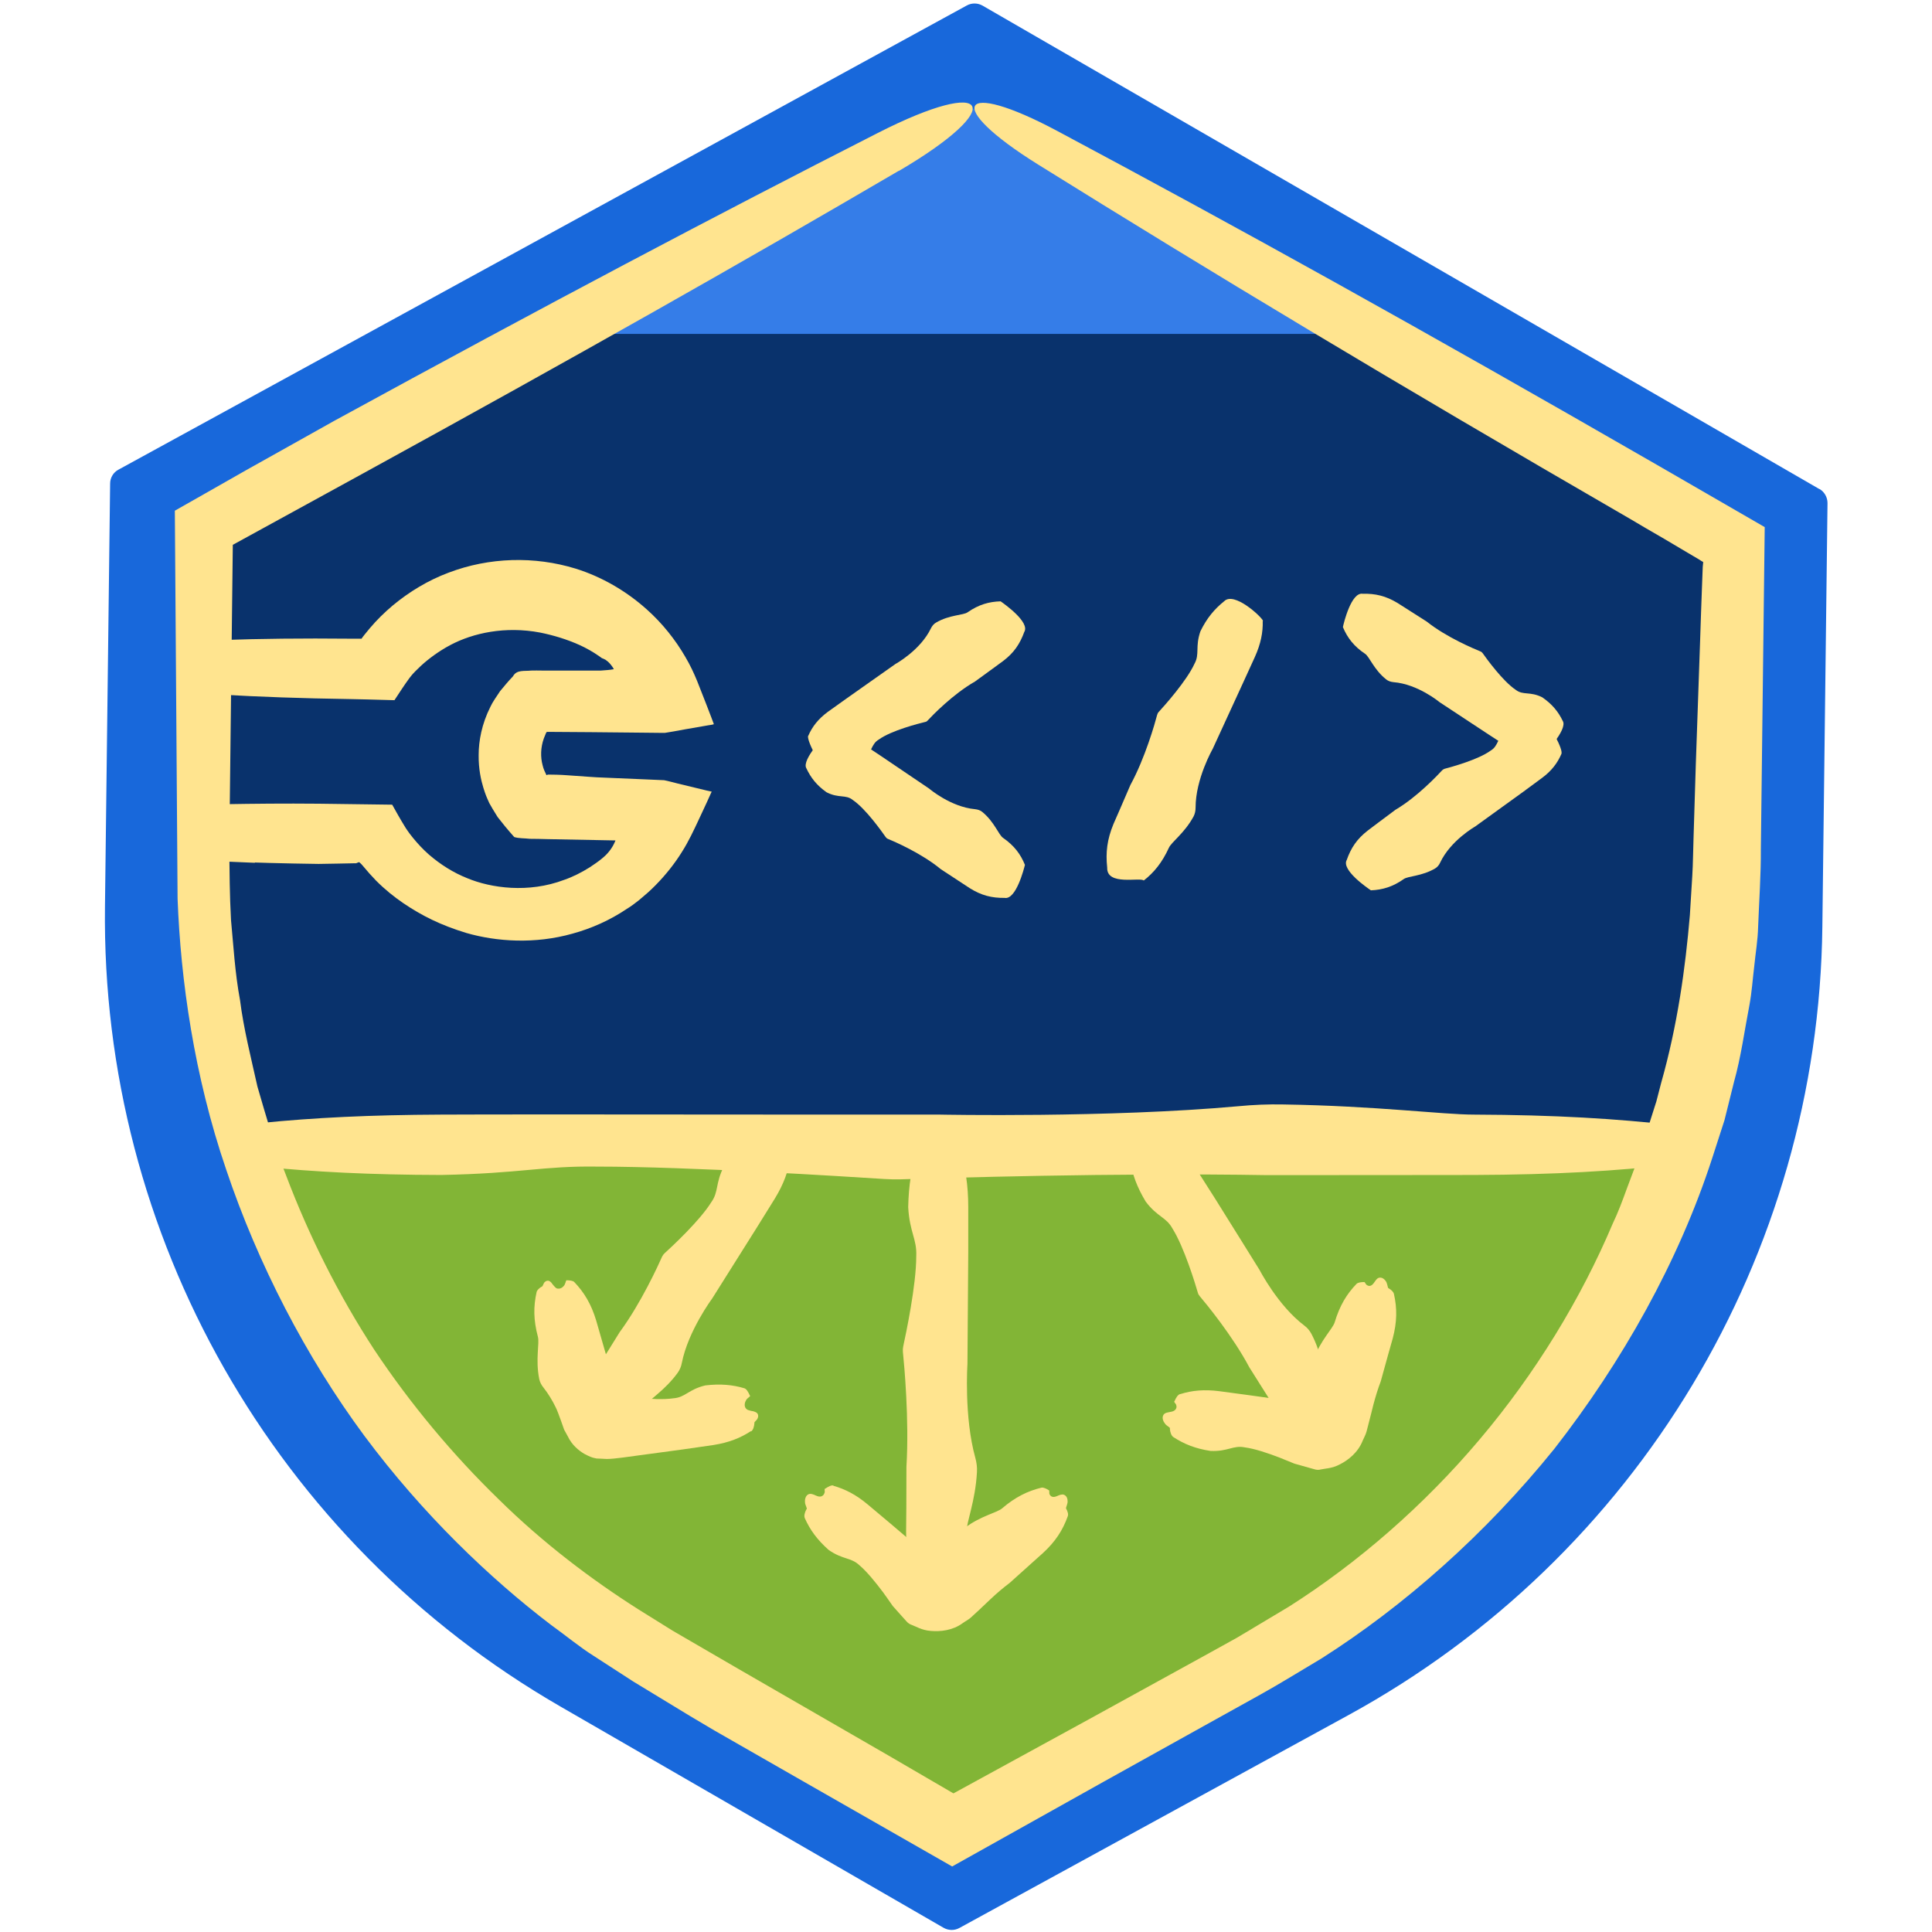
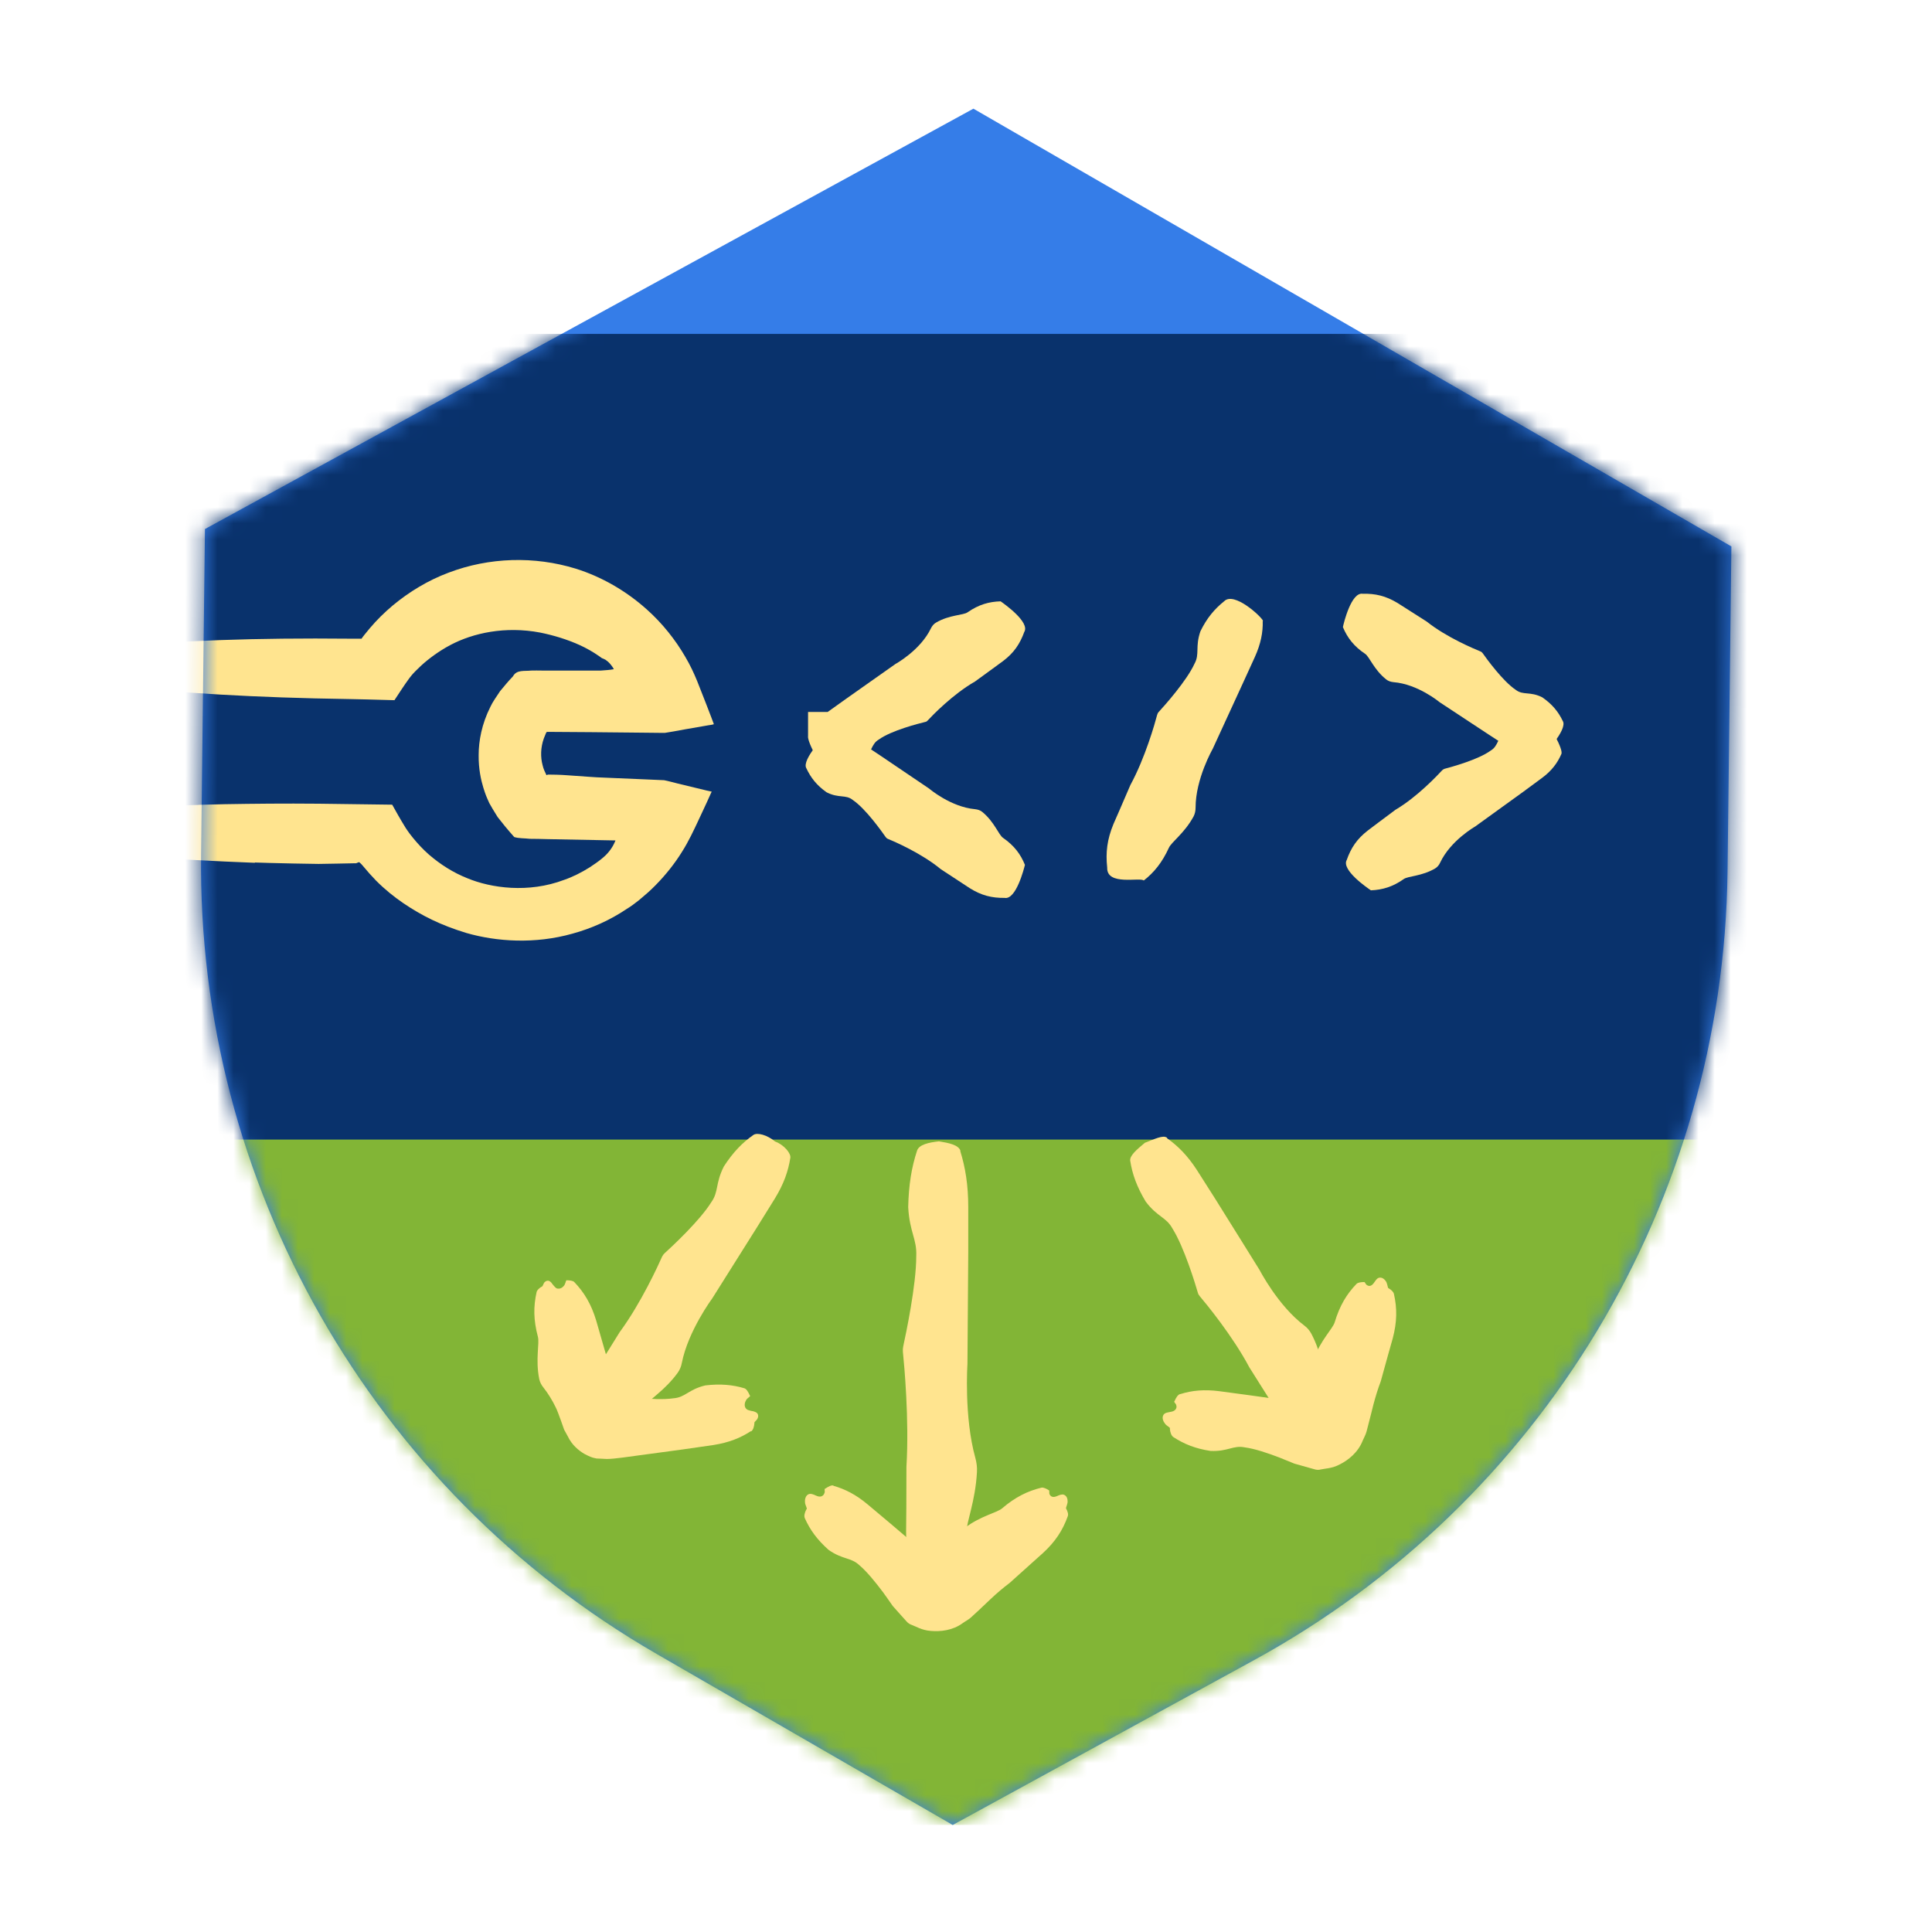
<svg xmlns="http://www.w3.org/2000/svg" width="120" height="120" viewBox="0 0 120 120" fill="none">
-   <path d="M113.01 30.38L61.03 0.35C60.73 0.18 60.36 0.17 60.05 0.34L7.36 29.17C7.04 29.34 6.84 29.67 6.84 30.04L6.52 56.31C6.27 76.77 17.08 95.76 34.8 105.99L58.61 119.74C58.91 119.91 59.28 119.92 59.59 119.75L83.77 106.52C101.7 96.71 112.95 78 113.19 57.56L113.51 31.25C113.51 30.89 113.32 30.55 113.01 30.37V30.38Z" fill="#1868DB" />
  <path d="M59.17 113.35L40.77 102.72C23.06 92.49 12.24 73.49 12.49 53.04L12.73 32.86L60.46 6.75L107.54 33.94L107.3 54.16C107.05 74.6 95.81 93.31 77.88 103.12L59.18 113.35H59.17Z" fill="#357DE8" />
  <mask id="mask0_1_2" style="mask-type:luminance" maskUnits="userSpaceOnUse" x="12" y="6" width="96" height="108">
    <path d="M59.17 113.35L40.77 102.72C23.06 92.49 12.24 73.49 12.49 53.04L12.73 32.86L60.46 6.75L107.54 33.94L107.3 54.16C107.05 74.6 95.81 93.31 77.88 103.12L59.18 113.35H59.17Z" fill="white" />
  </mask>
  <g mask="url(#mask0_1_2)">
    <path d="M113.74 20.74H11.12V100.91H113.74V20.74Z" fill="#09326C" />
    <mask id="mask1_1_2" style="mask-type:luminance" maskUnits="userSpaceOnUse" x="11" y="20" width="103" height="81">
      <path d="M113.74 20.74H11.12V100.91H113.74V20.74Z" fill="white" />
    </mask>
    <g mask="url(#mask1_1_2)">
      <path d="M6.6 50.3C3.85 50.5 3.83 52.73 6.57 53C8.86 53.22 11.23 53.39 13.95 53.51L15.83 53.59L15.92 51.58L13.95 53.5C15.68 53.58 17.64 53.63 19.79 53.66C20.62 53.65 21.36 53.63 21.97 53.62H22.07H22.09H22.12L22.19 53.59C22.23 53.58 22.28 53.55 22.31 53.55L22.39 53.62L22.43 53.66C22.43 53.66 22.43 53.65 22.53 53.77C22.81 54.11 23.09 54.42 23.36 54.7C23.92 55.26 24.47 55.7 25.04 56.09C26.19 56.87 27.36 57.46 28.97 57.95C30.85 58.49 33.22 58.65 35.56 57.99C36.73 57.67 37.88 57.16 38.92 56.46C39.2 56.29 39.41 56.13 39.69 55.91C40.05 55.61 40.4 55.31 40.72 54.98C41.36 54.33 41.91 53.63 42.34 52.94C42.78 52.25 43.09 51.57 43.41 50.89C43.57 50.54 43.73 50.2 43.89 49.86L44.13 49.33L44.19 49.2C44.23 49.14 44.14 49.17 44.12 49.15L43.89 49.1C43.28 48.95 42.68 48.81 42.11 48.67C41.82 48.6 41.55 48.52 41.25 48.46C40.86 48.44 40.49 48.43 40.12 48.41C39.37 48.38 38.66 48.35 38 48.32C37.68 48.31 37.37 48.29 37.07 48.28C36.91 48.27 36.75 48.26 36.61 48.25C36.02 48.21 35.53 48.17 35.19 48.15C34.8 48.12 34.32 48.11 34.01 48.11C34.01 48.11 34 48.14 33.98 48.14C33.98 48.14 33.96 48.14 33.94 48.14C33.87 48 33.75 47.76 33.7 47.52C33.57 47.04 33.57 46.44 33.78 45.86C33.95 45.46 33.88 45.59 33.93 45.5C33.94 45.47 33.96 45.46 33.99 45.46H34.03C34.03 45.46 34.01 45.46 34.09 45.46H34.32C35.86 45.47 37.48 45.48 39.15 45.5C39.78 45.5 40.42 45.52 41.06 45.52H41.3L41.48 45.49L41.84 45.43L42.55 45.3C43.03 45.22 43.51 45.13 43.99 45.05C44.11 45.03 44.24 45.02 44.34 44.98L44.19 44.58L43.89 43.8C43.48 42.79 43.18 41.83 42.56 40.79C41.97 39.77 41.16 38.73 40.16 37.84C38.87 36.69 37.36 35.82 35.76 35.32C33.19 34.53 30.38 34.61 27.86 35.57C26.6 36.04 25.41 36.76 24.39 37.61C23.88 38.04 23.4 38.51 22.97 39.02L22.65 39.41L22.51 39.59L22.46 39.67C22.46 39.67 22.39 39.67 22.35 39.67H21.76C15.78 39.61 11.31 39.79 6.91 40.17C4.5 40.38 4.47 42.32 6.88 42.58C11.26 43.05 15.73 43.33 21.71 43.42C22.32 43.43 23.05 43.45 24.5 43.49C24.77 43.09 25.06 42.62 25.42 42.13C25.65 41.83 25.69 41.81 25.81 41.68C25.92 41.57 26.03 41.46 26.15 41.35C26.63 40.91 27.25 40.45 27.96 40.07C29.39 39.31 31.39 38.88 33.55 39.29C34.39 39.46 35.21 39.71 35.99 40.06C36.41 40.25 36.82 40.48 37.22 40.76L37.37 40.87C37.37 40.87 37.39 40.87 37.41 40.89L37.47 40.91C37.47 40.91 37.56 40.95 37.61 40.98C37.7 41.04 37.81 41.13 37.9 41.24C37.95 41.3 38 41.36 38.04 41.42C38.07 41.48 38.17 41.59 38.09 41.57C37.9 41.61 37.62 41.63 37.32 41.65H37.2H36.76C36.47 41.65 36.18 41.65 35.9 41.65C35.33 41.65 34.78 41.65 34.24 41.65C34.04 41.65 33.85 41.65 33.66 41.65C33.44 41.65 33.21 41.64 32.99 41.65C32.57 41.7 32.09 41.58 31.86 42.01C31.57 42.31 31.31 42.63 31.06 42.93C30.85 43.25 30.59 43.61 30.46 43.9C29.92 44.97 29.73 46.03 29.73 46.9C29.72 47.77 29.88 48.46 30.02 48.92C30.16 49.38 30.27 49.61 30.27 49.61C30.27 49.61 30.31 49.7 30.39 49.88C30.49 50.07 30.68 50.38 30.91 50.75C31.18 51.1 31.52 51.52 31.94 51.99C32.22 52.08 32.57 52.06 32.91 52.1C33.25 52.1 33.62 52.11 34 52.12C35.07 52.14 36.55 52.17 38.16 52.2C38.18 52.2 38.21 52.2 38.23 52.2L38.2 52.27L38.14 52.4C38.1 52.49 38.05 52.57 38 52.65C37.9 52.81 37.77 52.97 37.63 53.11C37.54 53.19 37.53 53.21 37.37 53.34C37.13 53.54 36.88 53.7 36.63 53.87C36.12 54.19 35.59 54.46 35.04 54.65C32.82 55.49 30.5 55.16 29.03 54.55C28.15 54.2 27.36 53.7 26.63 53.07C26.27 52.75 25.95 52.41 25.65 52.04L25.43 51.76L25.31 51.59C25.24 51.49 25.17 51.39 25.11 51.28C24.85 50.86 24.6 50.41 24.36 49.98L19.82 49.92C17.67 49.9 15.71 49.92 13.97 49.95L12.32 49.99L12.35 51.53L13.96 49.95C11.23 50.01 8.86 50.12 6.57 50.29L6.6 50.3Z" fill="#FFE48F" />
    </g>
    <path d="M12.68 113.35L122.51 113.35V70.78L12.68 70.78V113.35Z" fill="#82B536" />
  </g>
-   <path d="M55.81 10.63C62.65 6.62 61.58 4.66 54.52 8.26C44.5 13.36 34.06 18.87 20.74 26.15C18.68 27.3 16.84 28.34 15.31 29.19C13.37 30.29 11.84 31.17 10.86 31.72C10.93 42.11 10.97 46.92 11.03 55.82C11.22 60.86 12.05 66.8 14.05 72.65C16.02 78.51 19.01 84.29 22.63 89.18C26.26 94.06 30.44 98.04 34.19 100.9C35.15 101.59 36.01 102.31 36.89 102.86C37.77 103.43 38.58 103.96 39.33 104.44C40.8 105.33 42 106.06 42.85 106.58C43.86 107.19 44.89 107.79 45.92 108.37C47.36 109.2 49.68 110.52 59.14 115.93C61.05 114.86 64.32 113.03 68.56 110.66C70.43 109.62 72.52 108.46 74.78 107.2C75.91 106.57 77.08 105.92 78.29 105.25C79.5 104.58 80.78 103.78 82.08 103.01C87.19 99.76 92.25 95.31 96.55 89.98C100.75 84.59 104.26 78.38 106.36 71.9L107.11 69.58L107.7 67.21C108.14 65.64 108.35 64.03 108.66 62.43C108.81 61.63 108.86 60.82 108.96 60.01C109.04 59.2 109.18 58.4 109.2 57.58C109.26 55.97 109.38 54.3 109.37 52.76L109.61 32.74L103.12 28.99C88.16 20.37 76.86 14.11 65.68 8.14C59.54 4.86 58.57 6.54 64.48 10.22C75.24 16.92 86.3 23.58 101.25 32.23C101.84 32.58 102.5 32.97 103.37 33.47C103.8 33.72 104.28 34.01 104.82 34.33C105.05 34.47 105.29 34.61 105.55 34.76C105.62 34.81 105.7 34.86 105.79 34.91C105.78 35.01 105.77 35.11 105.76 35.22C105.74 35.64 105.73 36.08 105.71 36.54C105.67 37.51 105.64 38.57 105.6 39.71C105.52 41.98 105.43 44.58 105.33 47.47C105.29 48.91 105.24 50.43 105.19 52.01C105.16 52.8 105.16 53.62 105.11 54.42C105.06 55.21 105.01 56.02 104.96 56.85C104.68 60.13 104.2 63.66 103.17 67.29L102.88 68.41L102.53 69.51L101.84 71.71L101.03 73.87C100.77 74.59 100.5 75.31 100.17 76C98.2 80.66 95.37 85.31 91.9 89.41C88.43 93.52 84.33 97.08 80.06 99.79C78.97 100.44 77.9 101.08 76.85 101.71C75.75 102.32 74.67 102.92 73.61 103.5C71.5 104.66 69.5 105.76 67.63 106.79C64.23 108.65 61.34 110.23 59.22 111.39C56.58 109.85 55.17 109.03 55.17 109.03C55.17 109.03 52.28 107.36 47.65 104.69C46.49 104.02 45.22 103.29 43.87 102.5C43.19 102.11 42.49 101.7 41.77 101.28C41.08 100.85 40.37 100.41 39.65 99.96C36.77 98.13 33.76 95.87 30.97 93.12C28.16 90.39 25.52 87.25 23.25 83.84C21.01 80.41 19.17 76.71 17.77 73.01C17.03 71.17 16.52 69.29 15.99 67.49C15.58 65.65 15.13 63.88 14.91 62.13C14.59 60.41 14.5 58.73 14.35 57.16C14.26 55.58 14.26 54.11 14.24 52.73L14.46 33.84L22.56 29.4C35.87 22.1 46.14 16.28 55.84 10.6L55.81 10.63Z" fill="#FFE48F" />
  <path fill-rule="evenodd" clip-rule="evenodd" d="M77.57 37.72C77.17 38.29 70.02 53.95 70 54.65Z" fill="#FCA700" />
  <path d="M78.45 38.56C78.33 38.28 76.65 36.73 76.04 37.34C75.43 37.83 74.96 38.39 74.56 39.21C74.22 40.19 74.53 40.62 74.19 41.23C73.7 42.3 72.31 43.85 71.97 44.22C71.92 44.27 71.89 44.34 71.87 44.41C71.74 44.91 71.13 47.07 70.21 48.76C69.67 50.01 69.34 50.78 69.16 51.18C68.76 52.15 68.67 52.95 68.77 53.89C68.73 55.04 70.83 54.47 71.04 54.69C71.67 54.2 72.18 53.58 72.6 52.66C72.76 52.3 73.57 51.75 74.13 50.72C74.22 50.55 74.26 50.36 74.26 50.16C74.26 48.37 75.32 46.52 75.32 46.52C75.32 46.52 76.64 43.64 77.2 42.43C77.62 41.52 77.82 41.08 77.94 40.81C78.31 39.99 78.45 39.28 78.43 38.57L78.45 38.56Z" fill="#FFE48F" />
  <path fill-rule="evenodd" clip-rule="evenodd" d="M96.56 45.66C96.08 45.95 84.68 54.25 84.31 54.64Z" fill="#FCA700" />
  <path d="M96.99 46.79C97.07 46.45 96.03 44.47 95.44 44.58C94.79 44.64 94.21 44.83 93.6 45.25C92.98 45.83 93.08 46.33 92.59 46.62C91.81 47.19 90.14 47.64 89.73 47.75C89.67 47.77 89.62 47.8 89.58 47.84C89.29 48.15 88.03 49.5 86.67 50.3C85.78 50.96 85.23 51.38 84.95 51.59C84.28 52.11 83.91 52.67 83.65 53.41C83.29 54.03 84.94 55.16 85.15 55.3C85.87 55.27 86.51 55.08 87.19 54.6C87.45 54.41 88.31 54.43 89.14 53.94C89.27 53.86 89.38 53.74 89.45 53.58C90.1 52.2 91.62 51.34 91.62 51.34C91.62 51.34 93.72 49.82 94.61 49.18C95.27 48.69 95.59 48.46 95.79 48.31C96.38 47.87 96.74 47.39 96.99 46.81V46.79Z" fill="#FFE48F" />
  <path fill-rule="evenodd" clip-rule="evenodd" d="M96.44 46.22C96 45.87 84.21 38.15 83.71 37.94Z" fill="#FCA700" />
  <path d="M95.55 47.02C95.89 46.97 97.38 45.3 97.07 44.79C96.79 44.2 96.4 43.73 95.79 43.31C95.03 42.93 94.6 43.2 94.15 42.85C93.35 42.32 92.33 40.91 92.09 40.57C92.05 40.52 92.01 40.48 91.95 40.46C91.56 40.3 89.85 39.59 88.62 38.61C87.68 38.01 87.11 37.65 86.8 37.45C86.07 37.01 85.42 36.86 84.64 36.88C83.93 36.76 83.46 38.7 83.41 38.95C83.69 39.62 84.1 40.15 84.79 40.61C85.06 40.79 85.34 41.6 86.1 42.2C86.22 42.3 86.37 42.35 86.55 42.37C88.07 42.49 89.41 43.61 89.41 43.61C89.41 43.61 91.58 45.04 92.49 45.64C93.18 46.09 93.51 46.3 93.72 46.44C94.34 46.83 94.92 47 95.55 47.03V47.02Z" fill="#FFE48F" />
-   <path fill-rule="evenodd" clip-rule="evenodd" d="M50.61 46.84C51.1 46.55 62.59 38.4 62.96 38.01Z" fill="#FCA700" />
-   <path d="M50.19 45.71C50.11 46.05 51.13 48.05 51.71 47.94C52.36 47.89 52.94 47.71 53.56 47.29C54.19 46.72 54.09 46.22 54.59 45.93C55.37 45.37 57.06 44.94 57.47 44.84C57.53 44.83 57.58 44.8 57.62 44.75C57.91 44.44 59.19 43.11 60.56 42.33C61.46 41.68 62.01 41.27 62.3 41.06C62.98 40.55 63.35 39.99 63.62 39.25C63.99 38.64 62.35 37.49 62.15 37.35C61.43 37.37 60.79 37.55 60.1 38.03C59.84 38.22 58.97 38.18 58.14 38.67C58 38.75 57.9 38.87 57.82 39.03C57.16 40.4 55.62 41.24 55.62 41.24C55.62 41.24 53.5 42.74 52.6 43.37C51.93 43.85 51.61 44.08 51.41 44.22C50.82 44.66 50.45 45.13 50.2 45.71H50.19Z" fill="#FFE48F" />
+   <path d="M50.19 45.71C50.11 46.05 51.13 48.05 51.71 47.94C52.36 47.89 52.94 47.71 53.56 47.29C54.19 46.72 54.09 46.22 54.59 45.93C55.37 45.37 57.06 44.94 57.47 44.84C57.53 44.83 57.58 44.8 57.62 44.75C57.91 44.44 59.19 43.11 60.56 42.33C61.46 41.68 62.01 41.27 62.3 41.06C62.98 40.55 63.35 39.99 63.62 39.25C63.99 38.64 62.35 37.49 62.15 37.35C61.43 37.37 60.79 37.55 60.1 38.03C59.84 38.22 58.97 38.18 58.14 38.67C58 38.75 57.9 38.87 57.82 39.03C57.16 40.4 55.62 41.24 55.62 41.24C55.62 41.24 53.5 42.74 52.6 43.37C51.93 43.85 51.61 44.08 51.41 44.22H50.19Z" fill="#FFE48F" />
  <path fill-rule="evenodd" clip-rule="evenodd" d="M50.73 46.29C51.17 46.64 62.86 54.51 63.36 54.72Z" fill="#FCA700" />
  <path d="M51.63 45.5C51.28 45.54 49.78 47.2 50.08 47.71C50.36 48.31 50.73 48.78 51.34 49.21C52.1 49.6 52.53 49.33 52.97 49.69C53.77 50.23 54.77 51.65 55.01 51.99C55.05 52.04 55.09 52.08 55.14 52.1C55.53 52.26 57.23 52.99 58.44 53.99C59.37 54.6 59.94 54.97 60.24 55.17C60.96 55.62 61.61 55.78 62.4 55.77C63.11 55.9 63.6 53.96 63.66 53.72C63.39 53.05 62.99 52.52 62.3 52.04C62.03 51.86 61.76 51.04 61.01 50.43C60.89 50.33 60.74 50.28 60.56 50.26C59.04 50.12 57.71 48.98 57.71 48.98C57.71 48.98 55.56 47.52 54.65 46.91C53.96 46.45 53.63 46.23 53.43 46.1C52.81 45.7 52.24 45.52 51.61 45.49L51.63 45.5Z" fill="#FFE48F" />
-   <path d="M16.23 69.76C13.91 69.99 13.91 72.22 16.23 72.46C19.52 72.79 22.97 72.97 27.41 72.98C32.44 72.88 33.69 72.41 37.1 72.46C42.86 72.46 52.58 73.08 54.92 73.23C55.27 73.25 55.61 73.26 55.96 73.25C58.44 73.17 69.32 72.83 78.7 72.99C85.32 72.99 89.42 72.98 91.55 72.98C96.6 72.96 100.38 72.74 104.09 72.31C106.13 72.08 106.13 70.14 104.09 69.9C100.38 69.48 96.61 69.25 91.55 69.23C89.59 69.23 85.5 68.69 79.72 68.6C78.78 68.58 77.84 68.62 76.91 68.71C68.86 69.44 58.4 69.23 58.4 69.23C58.4 69.23 42.8 69.23 36.21 69.22C31.25 69.22 28.87 69.22 27.4 69.23C22.96 69.25 19.51 69.42 16.22 69.75L16.23 69.76Z" fill="#FFE48F" />
  <path d="M59.66 71.49C59.55 71.11 58.93 70.99 58.32 70.89C57.69 70.96 57.08 71.09 56.96 71.47C56.62 72.5 56.44 73.59 56.41 74.98C56.5 76.56 56.96 76.96 56.91 78.03C56.91 79.84 56.26 82.89 56.1 83.63C56.08 83.74 56.07 83.85 56.08 83.96C56.16 84.74 56.48 88.16 56.3 91.1C56.3 93.18 56.29 94.47 56.28 95.14C56.28 96.73 56.5 97.92 56.91 99.08C56.97 99.24 57.13 99.36 57.35 99.44C57.46 99.48 57.58 99.51 57.71 99.53H57.81C57.81 99.53 58.08 99.56 58.11 99.55C58.19 99.55 58.25 99.57 58.29 99.58C58.29 99.58 58.28 99.58 58.29 99.56C58.32 99.56 58.32 99.56 58.32 99.56C58.39 99.56 58.45 99.56 58.52 99.54C58.65 99.52 58.77 99.49 58.88 99.45C59.1 99.37 59.27 99.25 59.33 99.09C59.77 97.92 60.01 96.74 60.03 95.15C60.03 94.53 60.58 93.25 60.68 91.44C60.7 91.14 60.66 90.85 60.58 90.55C59.87 88.01 60.09 84.73 60.09 84.73C60.09 84.73 60.13 79.83 60.14 77.76C60.14 76.2 60.14 75.45 60.14 74.99C60.14 73.6 59.96 72.51 59.64 71.48L59.66 71.49Z" fill="#FFE48F" />
  <path d="M51.78 92.27C51.65 92.23 51.47 92.32 51.26 92.46C51.17 92.46 51.26 92.63 51.21 92.73C51.18 92.84 51.1 92.91 51.02 92.94C50.85 92.99 50.7 92.9 50.56 92.84C50.42 92.79 50.26 92.73 50.11 92.89C50.04 92.97 49.98 93.12 50 93.31C50 93.48 50.18 93.74 50.09 93.74C49.97 93.96 49.93 94.17 49.99 94.3C50.31 95.02 50.76 95.64 51.47 96.27C52.36 96.89 52.86 96.72 53.39 97.23C53.86 97.63 54.39 98.29 54.85 98.9C55.07 99.21 55.28 99.5 55.45 99.75C55.83 100.17 56.12 100.51 56.29 100.69C56.39 100.81 56.51 100.89 56.64 100.93C56.87 101.01 57.25 101.26 57.82 101.3C58.39 101.35 59.16 101.28 59.79 100.82C59.95 100.7 60.13 100.62 60.3 100.47C60.46 100.32 60.63 100.16 60.8 100.01C61.04 99.78 61.29 99.55 61.54 99.31C61.91 98.96 62.31 98.62 62.71 98.32C63.76 97.37 64.42 96.79 64.76 96.48C65.56 95.75 66.01 95.04 66.32 94.18C66.37 94.06 66.32 93.88 66.21 93.68C66.21 93.61 66.33 93.38 66.31 93.23C66.31 93.07 66.25 92.96 66.18 92.9C66.04 92.78 65.91 92.83 65.78 92.87C65.66 92.92 65.52 93 65.38 92.97C65.31 92.96 65.24 92.91 65.2 92.83C65.15 92.76 65.19 92.61 65.16 92.57C64.97 92.45 64.81 92.38 64.69 92.4C63.83 92.61 63.07 92.98 62.25 93.68C61.94 93.96 60.93 94.14 59.94 94.89C59.78 95.01 59.65 95.17 59.56 95.37C59.36 95.79 59.09 96.19 58.81 96.55C58.61 96.78 58.65 96.79 58.61 96.86C58.58 96.92 58.55 96.97 58.51 97.02C58.35 97.24 58.16 97.06 58.18 97.07C58.12 97.03 58.08 96.98 58.02 96.94L55.33 94.65C54.52 93.97 54.13 93.64 53.89 93.44C53.16 92.83 52.49 92.49 51.75 92.28L51.78 92.27Z" fill="#FFE48F" />
  <path d="M72.49 70.67C72.24 70.47 71.68 70.77 71.11 70.98C70.62 71.39 70.15 71.78 70.2 72.1C70.33 72.94 70.62 73.73 71.16 74.63C71.88 75.59 72.43 75.59 72.82 76.3C73.55 77.46 74.24 79.74 74.4 80.29C74.42 80.37 74.46 80.44 74.52 80.51C74.9 80.96 76.56 82.97 77.6 84.93C78.44 86.26 78.95 87.08 79.22 87.5C79.87 88.5 80.53 89.14 81.35 89.66C81.46 89.73 81.65 89.72 81.86 89.66C81.97 89.63 82.08 89.58 82.19 89.52L82.56 89.33C82.56 89.33 82.59 89.31 82.61 89.24C82.63 89.16 82.76 89.17 82.74 89.19C82.75 89.2 82.74 89.21 82.74 89.22C82.73 89.24 82.72 89.25 82.72 89.25C82.72 89.25 82.73 89.25 82.74 89.22C82.76 89.22 82.69 89.21 82.68 89.26C82.7 89.28 82.71 89.26 82.73 89.26C82.79 89.23 82.84 89.19 82.9 89.15C83 89.07 83.09 88.98 83.17 88.9C83.32 88.73 83.42 88.57 83.4 88.43C83.3 87.45 83.02 86.57 82.4 85.55C82.16 85.15 82.09 84.05 81.45 82.84C81.34 82.64 81.2 82.47 81.01 82.33C79.38 81.1 78.24 78.89 78.24 78.89C78.24 78.89 76.29 75.75 75.46 74.43C74.83 73.44 74.53 72.96 74.34 72.67C73.77 71.79 73.18 71.19 72.49 70.7V70.67Z" fill="#FFE48F" />
  <path d="M73.29 86.59C73.16 86.63 73.05 86.8 72.95 87.03C72.88 87.08 73.04 87.17 73.06 87.28C73.1 87.39 73.06 87.49 73.01 87.55C72.9 87.68 72.72 87.69 72.57 87.72C72.42 87.75 72.26 87.79 72.22 88C72.2 88.1 72.23 88.26 72.35 88.41C72.43 88.56 72.74 88.68 72.66 88.73C72.68 88.98 72.76 89.18 72.88 89.26C73.54 89.69 74.25 89.98 75.19 90.12C76.27 90.17 76.6 89.75 77.32 89.9C77.93 89.98 78.73 90.25 79.44 90.52C79.79 90.66 80.13 90.8 80.4 90.91C80.94 91.06 81.37 91.18 81.61 91.25C81.76 91.3 81.9 91.31 82.04 91.27C82.28 91.21 82.73 91.22 83.23 90.95C83.74 90.69 84.35 90.22 84.64 89.48C84.72 89.29 84.82 89.13 84.88 88.91C84.94 88.69 84.99 88.47 85.05 88.25C85.13 87.93 85.22 87.6 85.3 87.26C85.43 86.77 85.58 86.27 85.76 85.8C86.14 84.43 86.37 83.59 86.5 83.15C86.78 82.1 86.78 81.26 86.58 80.37C86.55 80.24 86.42 80.11 86.22 80C86.19 79.94 86.16 79.68 86.07 79.57C85.98 79.44 85.87 79.37 85.78 79.36C85.6 79.33 85.51 79.44 85.43 79.55C85.35 79.66 85.28 79.79 85.15 79.85C85.08 79.88 85 79.88 84.92 79.83C84.84 79.8 84.79 79.66 84.75 79.63C84.52 79.63 84.35 79.66 84.26 79.74C83.64 80.38 83.21 81.1 82.9 82.13C82.78 82.53 82.03 83.23 81.61 84.39C81.54 84.58 81.52 84.78 81.55 85C81.61 85.46 81.6 85.94 81.55 86.4C81.51 86.7 81.55 86.69 81.55 86.76C81.55 86.82 81.55 86.89 81.55 86.95C81.53 87.22 81.27 87.18 81.3 87.17C81.3 87.17 81.24 87.17 81.15 87.15C80.97 87.13 80.73 87.09 80.46 87.06C79.46 86.92 78.29 86.76 77.6 86.66C76.55 86.52 76.05 86.45 75.74 86.41C74.8 86.29 74.04 86.36 73.31 86.59H73.29Z" fill="#FFE48F" />
  <path d="M49.09 71.91C49.13 71.64 48.71 71.11 48.14 70.9C47.65 70.49 47.04 70.33 46.8 70.49C46.11 70.97 45.53 71.57 44.96 72.45C44.42 73.52 44.65 74.01 44.18 74.67C43.46 75.83 41.71 77.45 41.28 77.84C41.22 77.9 41.17 77.96 41.13 78.04C40.89 78.58 39.81 80.95 38.49 82.74C37.66 84.07 37.15 84.9 36.89 85.33C36.27 86.36 35.99 87.23 35.88 88.22C35.87 88.36 35.96 88.52 36.11 88.69C36.19 88.78 36.28 88.86 36.38 88.95C36.43 88.99 36.48 89.03 36.54 89.07C36.56 89.12 36.53 89.06 36.56 89.31C36.56 89.39 36.69 89.54 36.82 89.55C36.94 89.56 36.98 89.53 37.01 89.52C37.06 89.49 37.06 89.47 37.06 89.46C37.06 89.41 37.03 89.39 37.01 89.37C36.98 89.35 36.96 89.33 36.93 89.31C36.93 89.29 36.88 89.31 36.86 89.26C36.88 89.24 36.89 89.26 36.91 89.26L37.09 89.34C37.21 89.4 37.32 89.44 37.43 89.47C37.65 89.53 37.83 89.55 37.94 89.47C38.76 88.95 39.42 88.31 40.07 87.31C40.32 86.92 41.28 86.38 42.09 85.27C42.22 85.09 42.31 84.88 42.35 84.65C42.75 82.65 44.23 80.66 44.23 80.66C44.23 80.66 46.2 77.53 47.03 76.21C47.65 75.21 47.95 74.73 48.13 74.44C48.68 73.54 48.96 72.75 49.09 71.91Z" fill="#FFE48F" />
  <path d="M46.65 88.91C46.77 88.83 46.84 88.64 46.86 88.38C46.82 88.33 47.01 88.22 47.05 88.11C47.11 88 47.1 87.89 47.06 87.82C47.02 87.75 46.96 87.72 46.89 87.69C46.86 87.68 46.82 87.67 46.78 87.66H46.84C46.84 87.66 46.7 87.66 46.44 87.57C46.37 87.53 46.3 87.47 46.27 87.37C46.24 87.27 46.25 87.11 46.34 86.97C46.4 86.83 46.68 86.71 46.57 86.67C46.47 86.44 46.36 86.27 46.24 86.23C45.51 86.01 44.75 85.94 43.81 86.05C42.76 86.3 42.56 86.8 41.83 86.85C41.22 86.94 40.38 86.9 39.63 86.82C39.25 86.78 38.9 86.74 38.61 86.69C38.55 86.62 38.57 86.55 38.57 86.51C38.57 86.49 38.57 86.48 38.57 86.49C38.57 86.52 38.48 86.68 38.38 86.64C38.36 86.64 38.34 86.62 38.32 86.59C38.3 86.56 38.32 86.62 38.28 86.5L38.17 86.14C38.02 85.65 37.89 85.15 37.79 84.66C37.4 83.3 37.16 82.46 37.03 82.02C36.72 80.99 36.28 80.27 35.67 79.63C35.59 79.55 35.41 79.52 35.18 79.52C35.14 79.56 35.11 79.79 35.01 79.88C34.92 79.99 34.8 80.04 34.71 80.04C34.61 80.04 34.57 80.04 34.47 79.94C34.31 79.77 34.25 79.67 34.25 79.67L34.29 79.73L34.23 79.65C34.23 79.65 34.14 79.56 34.07 79.55C34.01 79.54 33.92 79.55 33.85 79.62C33.77 79.67 33.73 79.84 33.69 79.89C33.49 80 33.36 80.13 33.33 80.25C33.13 81.14 33.13 81.98 33.41 83.03C33.52 83.44 33.25 84.42 33.49 85.64C33.53 85.84 33.62 86.02 33.76 86.19C34.05 86.56 34.3 86.97 34.5 87.38C34.58 87.52 34.74 87.95 34.86 88.29C34.92 88.46 34.98 88.63 35.04 88.8C35.12 88.94 35.19 89.08 35.27 89.22C35.53 89.77 35.97 90.11 36.29 90.3C36.62 90.48 36.83 90.54 36.83 90.54C36.83 90.54 36.91 90.56 37.05 90.59C37.2 90.59 37.42 90.61 37.69 90.62C38.2 90.62 39.22 90.45 39.57 90.41C40.58 90.27 41.76 90.12 42.46 90.02C43.51 89.87 44.02 89.79 44.33 89.75C45.27 89.6 45.98 89.32 46.64 88.89L46.65 88.91Z" fill="#FFE48F" />
</svg>